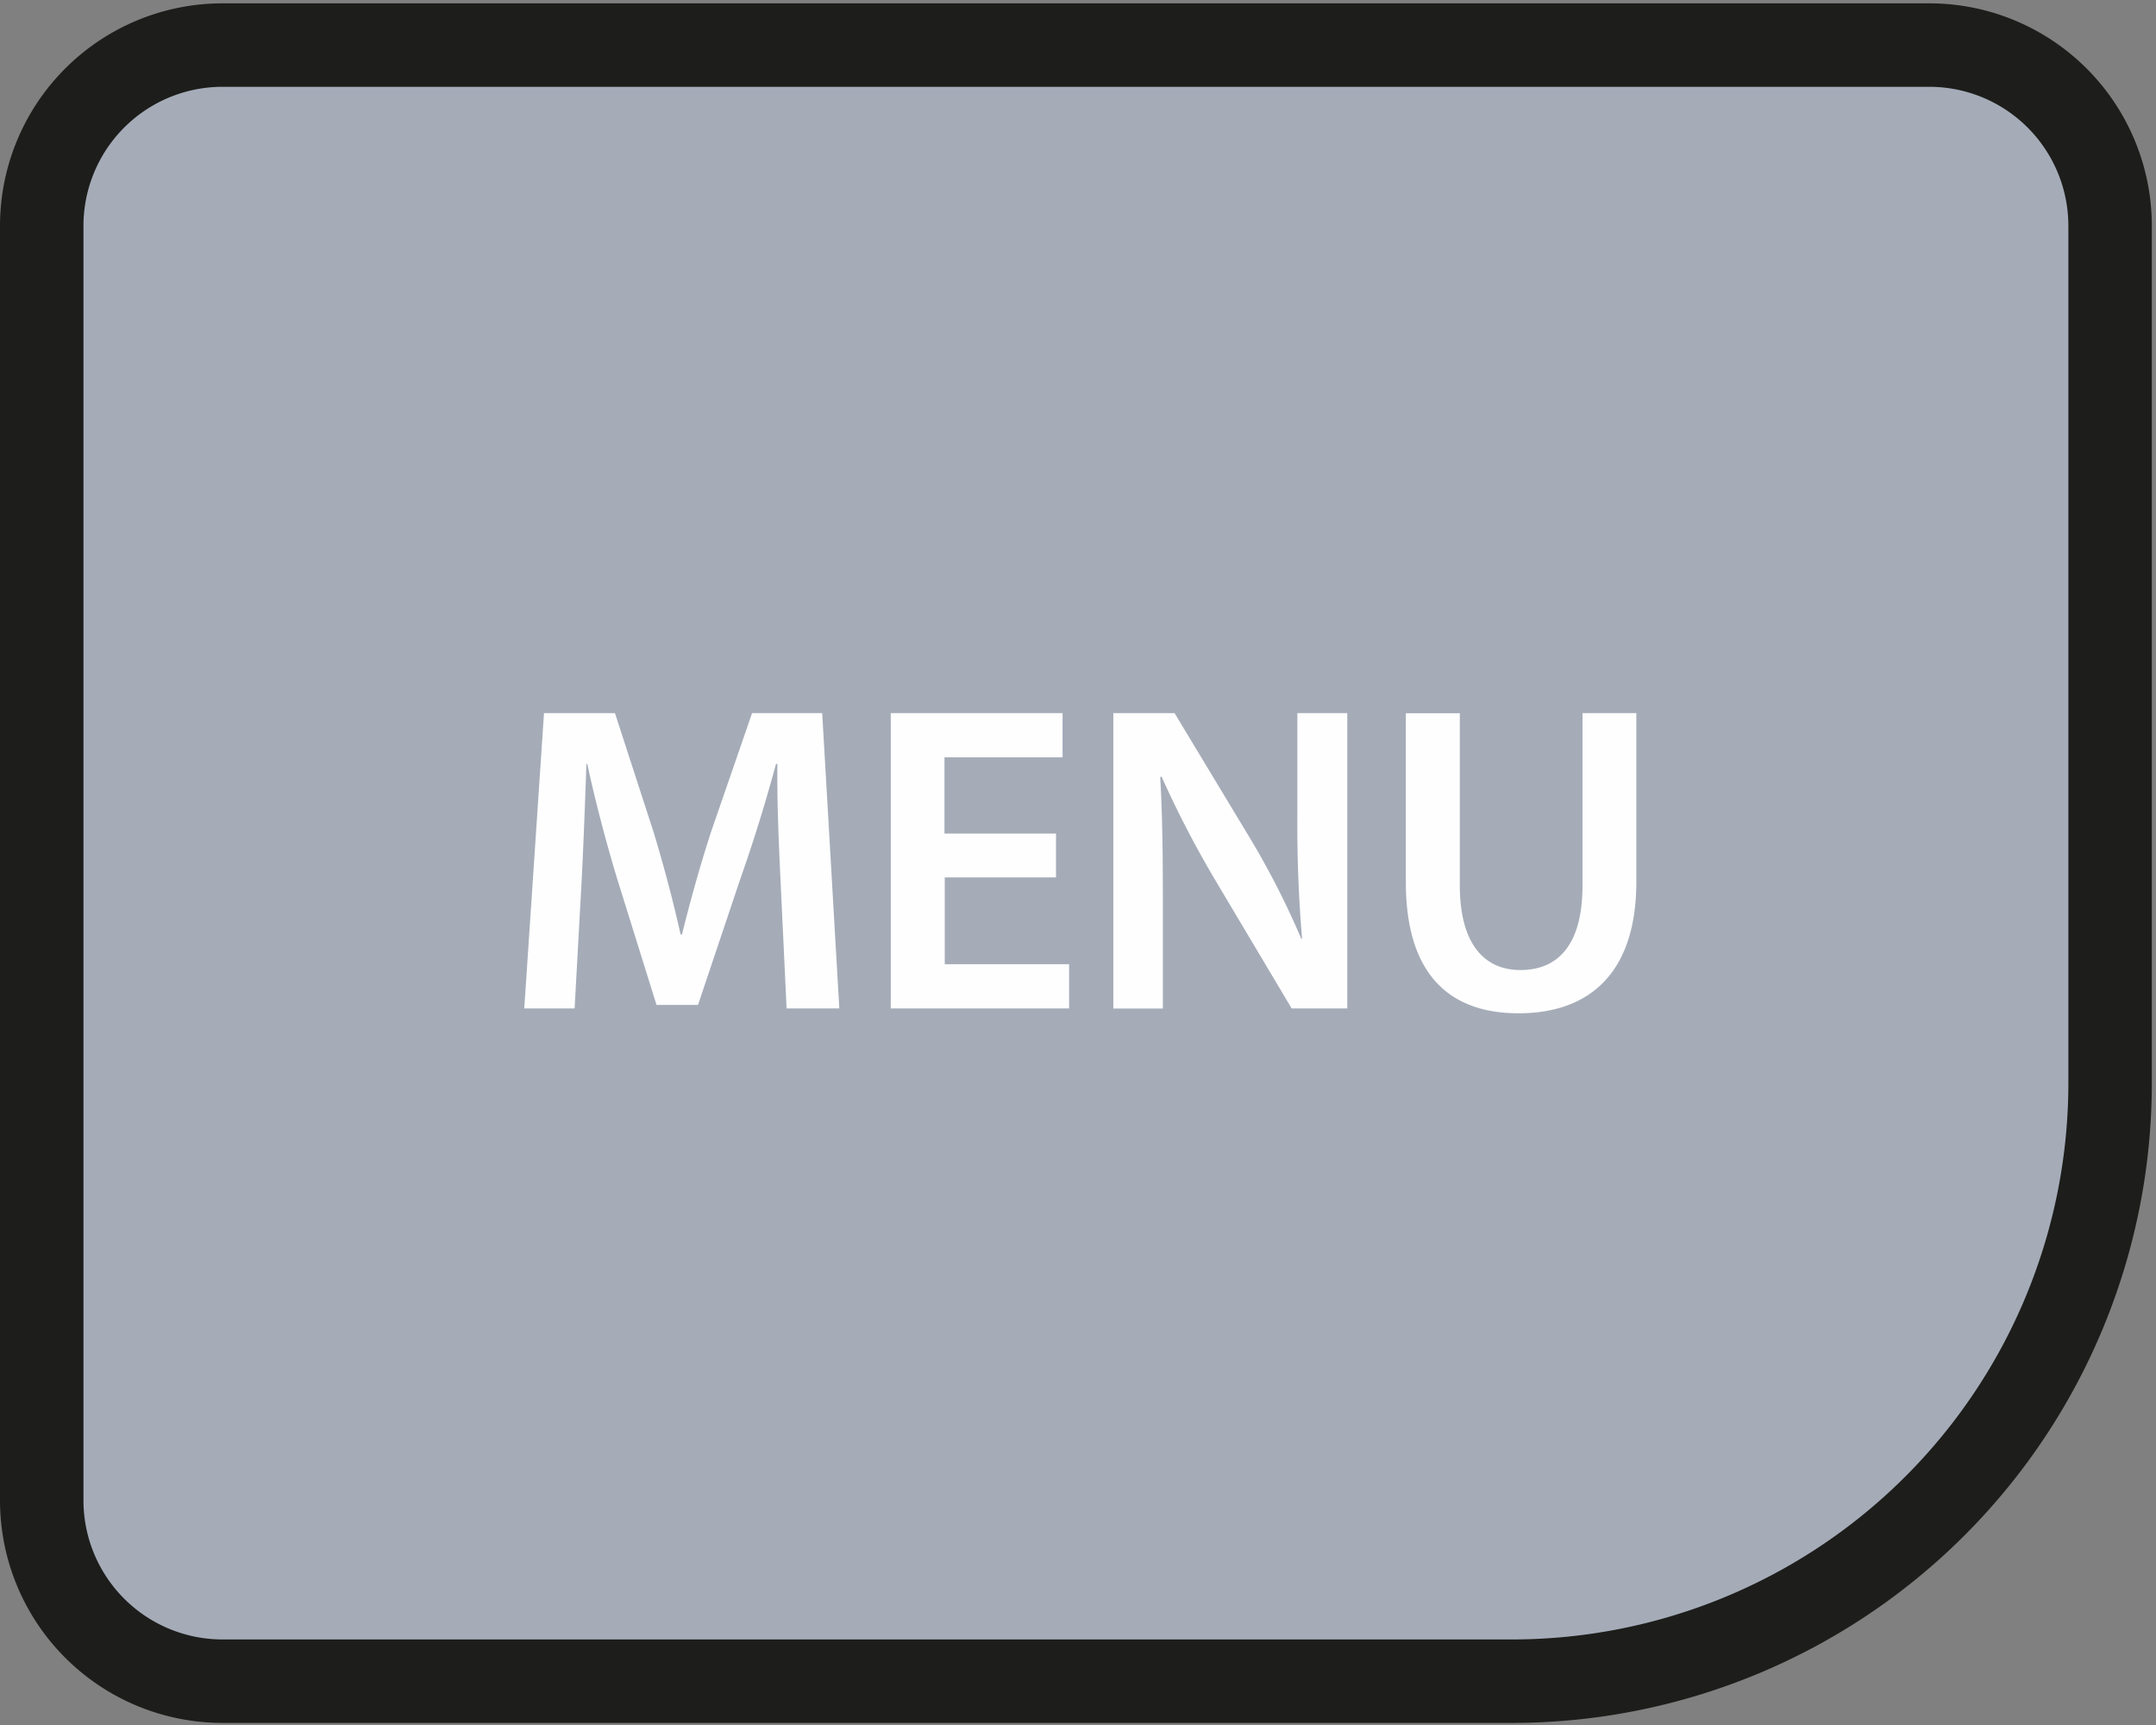
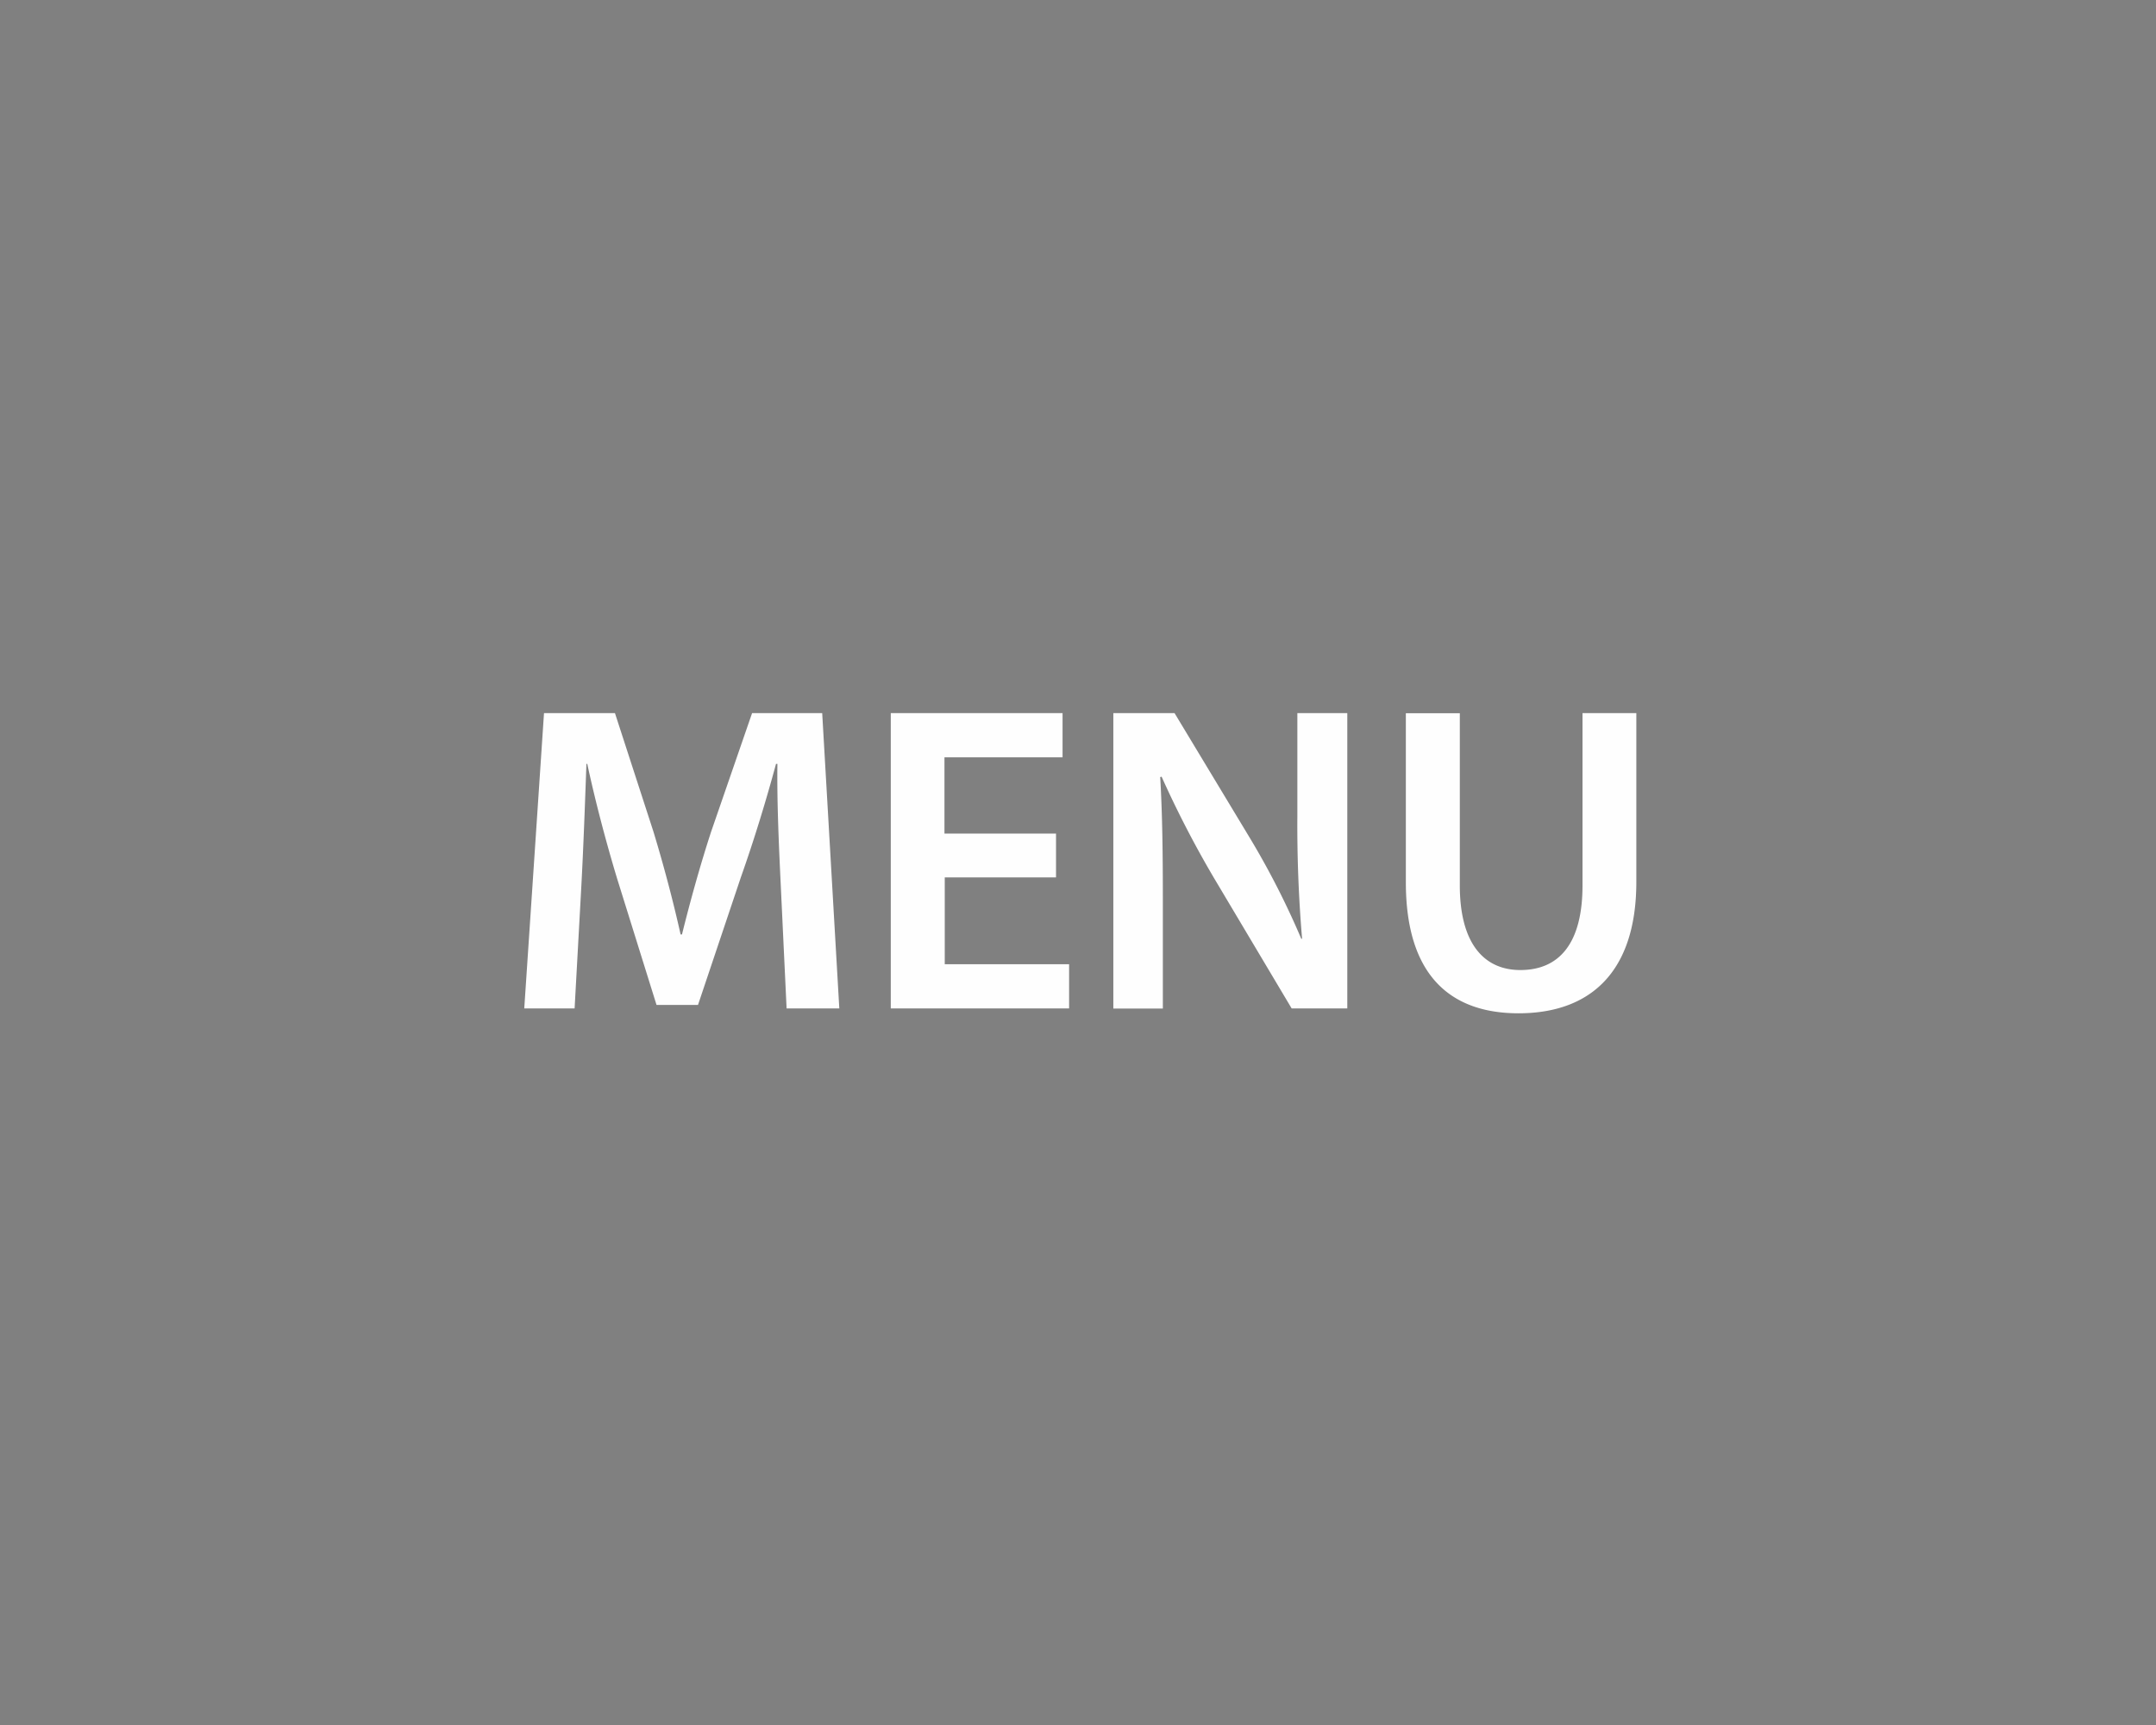
<svg xmlns="http://www.w3.org/2000/svg" viewBox="0 0 155 124">
  <rect x="0" y="0" width="155" height="124" fill="#808080" stroke="none" />
  <g fill="none" fill-rule="evenodd">
-     <path d="M108.69 120.85H16a13 13 0 0 1-13-13V16.24a13 13 0 0 1 13-13H138.7a13 13 0 0 1 13 13v61.61a43 43 0 0 1-43 43z" stroke="#1D1D1B" stroke-width="6" fill="#A5ACB8" />
    <path d="M56.55 72.49l-.41-8.66c-.13-2.74-.29-6.05-.25-8.92h-.1c-.7 2.59-1.57 5.45-2.52 8.13l-3.09 9.2H47.2l-2.83-9.07c-.82-2.71-1.58-5.61-2.15-8.26h-.06c-.1 2.77-.22 6.14-.38 9.04l-.47 8.54h-3.62l1.42-21.23h5.1l2.77 8.53c.76 2.5 1.42 5.01 1.95 7.38h.1c.57-2.3 1.29-4.92 2.1-7.4l2.94-8.51h5.04l1.23 21.23h-3.78zm19.37-12.57v3.15h-8v6.24h8.94v3.18H64.04V51.26h12.35v3.18H67.9v5.48h8zM83.6 72.5h-3.56V51.26h4.4l5.49 9.1a58.39 58.39 0 0 1 3.62 7.12h.06a96.89 96.89 0 0 1-.34-8.82v-7.4h3.59v21.23h-4l-5.55-9.32a73.93 73.93 0 0 1-3.8-7.34l-.1.03c.16 2.74.19 5.54.19 9.04v7.59zm17.47-21.23h3.88v12.38c0 4.16 1.73 6.08 4.35 6.08 2.8 0 4.47-1.92 4.47-6.08V51.26h3.87v12.13c0 6.55-3.37 9.45-8.47 9.45-4.91 0-8.1-2.74-8.1-9.42V51.26z" fill="#FEFEFE" />
  </g>
</svg>